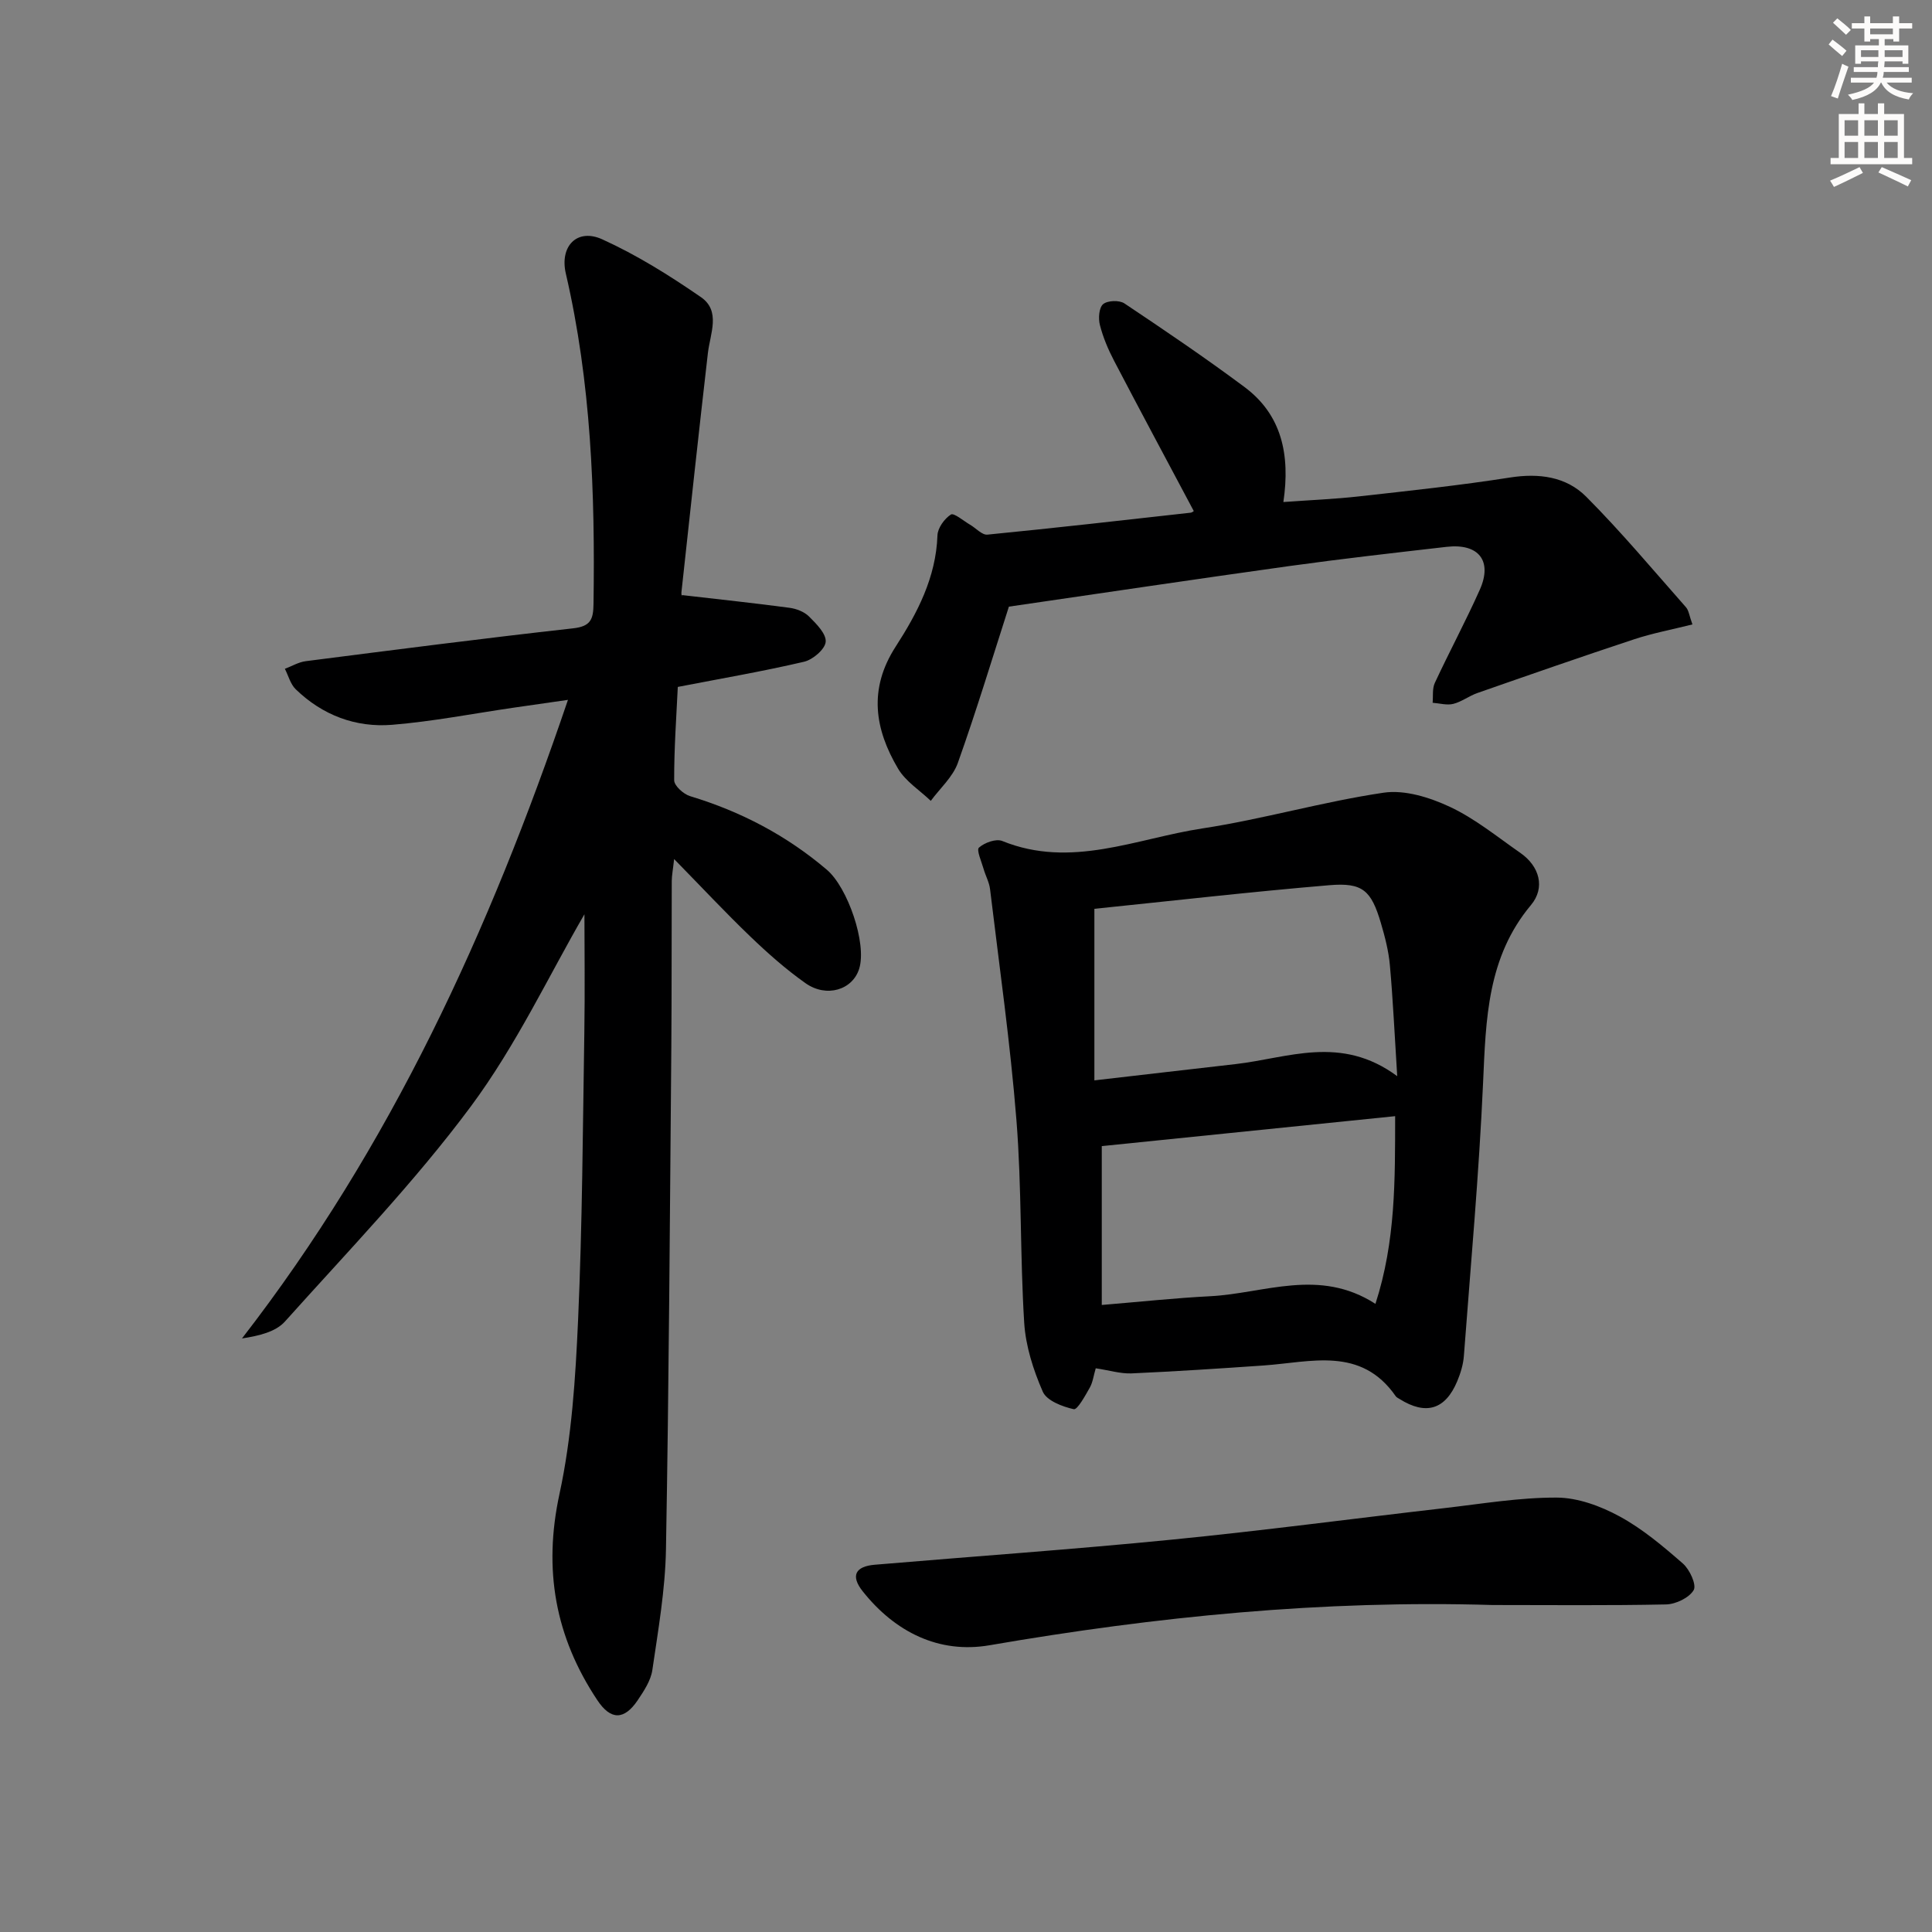
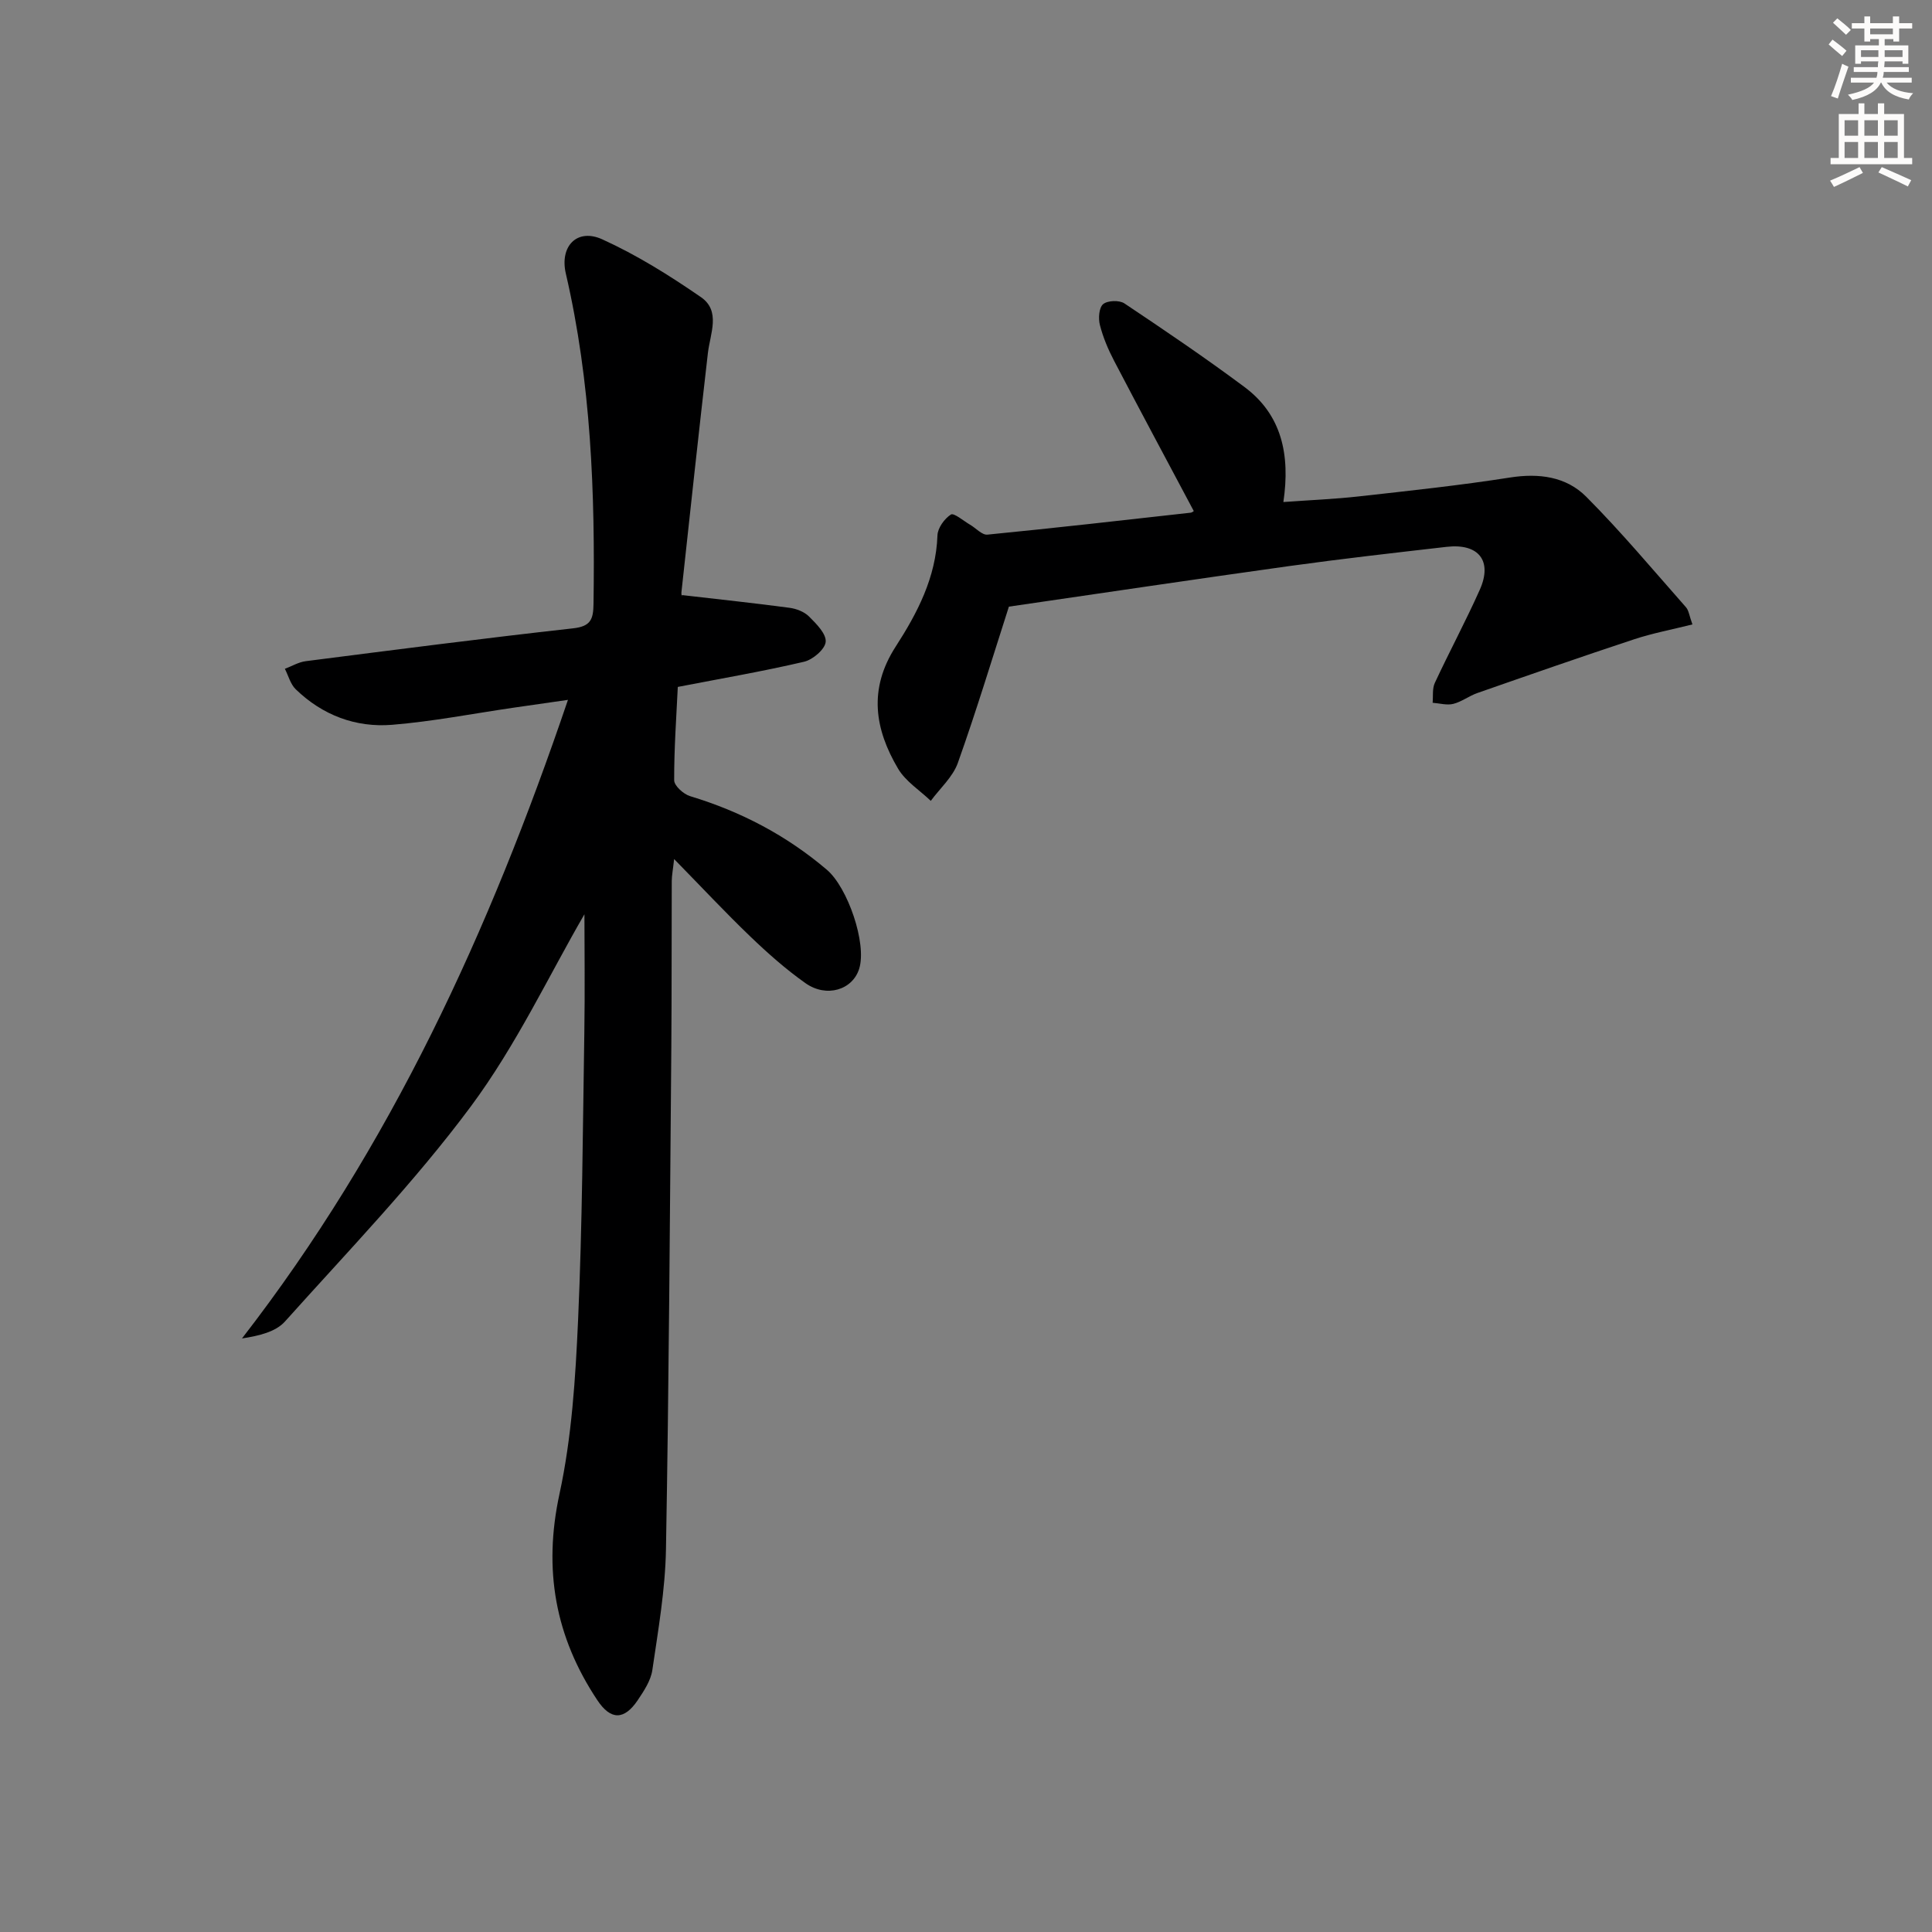
<svg xmlns="http://www.w3.org/2000/svg" enable-background="new 0 0 400 400" viewBox="0 0 400 400">
  <rect x="0" y="0" width="400" height="400" fill="#808080" stroke="none" />
  <g fill="#000001">
    <path d="m121 189.29c-7.26 12.5-14.1 27.11-23.53 39.8-11.67 15.71-25.38 29.9-38.47 44.51-1.92 2.14-5.32 2.96-8.9 3.51 30.77-39.71 51.2-84.22 67.49-132.21-4.36.63-7.81 1.12-11.27 1.62-8.37 1.22-16.7 2.85-25.11 3.54-7.57.62-14.45-1.99-19.99-7.36-1.09-1.06-1.51-2.8-2.24-4.23 1.44-.54 2.83-1.39 4.32-1.58 18.44-2.36 36.87-4.74 55.35-6.8 3.64-.4 4.19-1.86 4.23-5.04.34-23-.5-45.87-5.73-68.41-1.32-5.69 2.35-9.45 7.54-7.09 7.16 3.25 13.94 7.49 20.43 11.97 4.16 2.87 1.91 7.54 1.44 11.59-1.9 16.48-3.68 32.97-5.47 49.45-.07.62.18 1.28.08.64 7.78.9 15.05 1.67 22.3 2.64 1.42.19 3.05.82 4.03 1.8 1.51 1.5 3.59 3.58 3.45 5.24-.13 1.54-2.67 3.71-4.49 4.13-8.51 1.99-17.15 3.47-26.13 5.21-.29 6.13-.77 12.73-.75 19.33 0 1.13 1.94 2.88 3.31 3.29 10.49 3.17 19.94 8.12 28.31 15.24 4.31 3.67 8.3 15.25 6.69 20.47-1.35 4.39-6.76 6.09-11.13 3-4.06-2.87-7.83-6.21-11.42-9.66-5.16-4.95-10.04-10.18-15.77-16.03-.24 2.19-.48 3.37-.49 4.54-.05 11.5 0 22.99-.09 34.49-.3 34.63-.49 69.27-1.11 103.9-.15 8.35-1.61 16.69-2.82 24.98-.32 2.18-1.74 4.32-3.02 6.23-2.81 4.17-5.6 4.18-8.37 0-8.71-13.08-11.23-27-7.84-42.67 2.55-11.78 3.32-24.03 3.86-36.12.88-19.79.97-39.61 1.29-59.42.14-8.72.02-17.47.02-24.5z" />
-     <path d="m226.86 283.29c-.45 1.53-.61 2.91-1.24 4.02-.95 1.67-2.56 4.62-3.31 4.45-2.36-.53-5.59-1.76-6.41-3.62-1.96-4.49-3.55-9.44-3.85-14.29-.87-13.93-.5-27.94-1.6-41.84-1.27-16.02-3.55-31.96-5.47-47.92-.17-1.43-.94-2.79-1.34-4.2-.43-1.51-1.51-3.91-.96-4.4 1.16-1.03 3.54-1.9 4.83-1.37 14.26 5.79 27.75-.52 41.41-2.6 12.6-1.92 24.94-5.54 37.54-7.4 4.38-.65 9.56.98 13.73 2.93 5.21 2.44 9.81 6.22 14.59 9.54 3.95 2.75 5.21 7.18 2.19 10.79-9.04 10.8-9.33 23.6-9.91 36.69-.84 18.91-2.56 37.78-3.98 56.66-.13 1.78-.69 3.59-1.38 5.25-2.47 5.89-6.5 7.08-11.93 3.67-.28-.18-.63-.33-.8-.58-7.21-10.39-17.59-7.04-27.38-6.36-9.12.63-18.25 1.23-27.38 1.64-2.29.07-4.58-.65-7.35-1.06zm62.42-60.48c-.56-8.77-.88-15.88-1.52-22.97-.26-2.94-1.02-5.88-1.86-8.73-2-6.75-3.76-8.42-10.66-7.84-16.3 1.37-32.56 3.24-48.66 4.89v35.52c10.19-1.17 19.71-2.29 29.23-3.37 10.83-1.23 21.78-6.15 33.47 2.5zm-.43 8.28c-20.67 2.11-40.85 4.17-60.74 6.2v32.89c7.96-.66 15.19-1.44 22.45-1.81 11.22-.58 22.57-5.93 34.21 1.58 4.2-12.98 4.06-25.63 4.08-38.86z" />
    <path d="m208.88 125.6c-3.34 10.38-6.69 21.46-10.57 32.36-1.04 2.91-3.69 5.25-5.6 7.85-2.3-2.2-5.21-4.03-6.77-6.66-4.84-8.18-6.18-16.47-.51-25.26 4.48-6.94 8.36-14.33 8.66-23.04.05-1.53 1.44-3.46 2.78-4.32.62-.4 2.61 1.31 3.96 2.1 1.22.7 2.48 2.17 3.6 2.06 14.04-1.38 28.05-2.97 42.07-4.54.31-.03.59-.3.66-.34-5.52-10.38-11.08-20.73-16.52-31.15-1.22-2.34-2.27-4.83-2.92-7.38-.35-1.36-.19-3.58.67-4.31.92-.77 3.36-.86 4.41-.15 8.4 5.61 16.77 11.28 24.86 17.31 7.69 5.73 9.5 13.97 8.05 23.81 5.65-.41 10.72-.61 15.75-1.18 10.4-1.16 20.81-2.27 31.14-3.89 6.03-.95 11.66-.2 15.82 3.98 7.24 7.27 13.84 15.17 20.64 22.87.59.67.69 1.78 1.34 3.56-4.25 1.07-8.28 1.82-12.14 3.1-10.84 3.58-21.61 7.34-32.38 11.1-1.72.6-3.25 1.81-4.99 2.25-1.32.33-2.84-.12-4.28-.23.13-1.38-.1-2.93.46-4.12 3.01-6.47 6.4-12.77 9.31-19.29 2.67-5.99-.25-9.64-6.89-8.87-10.89 1.25-21.79 2.48-32.65 3.99-19.37 2.7-38.71 5.59-57.96 8.39z" />
-     <path d="m308.99 332.3c-35-1.05-69.62 2.38-104.1 8.33-10.48 1.81-19.58-2.73-26.27-11.16-2.56-3.22-1.55-5.17 2.51-5.51 20.52-1.74 41.06-3.17 61.55-5.2 18.82-1.86 37.57-4.36 56.36-6.52 7.75-.89 15.51-2.21 23.27-2.18 4.36.02 9.06 1.75 12.98 3.88 4.76 2.58 9.03 6.19 13.14 9.78 1.41 1.23 2.86 4.41 2.23 5.49-.94 1.6-3.7 2.92-5.71 2.97-12 .25-23.98.12-35.96.12z" />
  </g>
  <path d="m378.6 9.2.8-1c.9.7 1.9 1.4 2.9 2.3l-.9 1.1c-1.1-.9-2-1.7-2.8-2.4zm.5 10.7c.9-2.1 1.6-4.3 2.3-6.7.4.2.8.4 1.3.6-.7 2.1-1.5 4.3-2.2 6.6zm.4-15.2.9-.9c1 .8 2 1.6 2.8 2.4l-1 1c-1-.9-1.9-1.8-2.7-2.5zm12.5-1.3h1.2v1.4h2.7v1.1h-2.7v2.7h-1.2v-.5h-1.8v1.3h4.9v3.8h-1.2v-.5h-3.7c0 .4-.1.9-.1 1.2h5.1v1h-5.2c0 .5-.1.9-.2 1.2h6v1h-5.2c1.1 1.3 2.9 2 5.5 2.2-.4.4-.7.8-.9 1.3-2.9-.5-4.8-1.6-5.7-3.5h-.1c-.8 1.7-2.7 2.9-5.9 3.6-.2-.4-.6-.8-.9-1.1 2.8-.6 4.6-1.4 5.4-2.5h-4.8v-1h5.3c.1-.3.2-.7.2-1.2h-4.9v-1h5c0-.4 0-.8.1-1.2h-3.6v.5h-1.2v-3.8h4.9v-1.3h-1.8v.5h-1.2v-2.7h-2.6v-1.1h2.6v-1.4h1.2v1.4h4.7v-1.4zm-6.7 8.4h3.6c0-.4 0-.9 0-1.4h-3.6zm1.9-4.7h4.7v-1.2h-4.7zm6.7 3.3h-3.7v1.4h3.7z" fill="#fcfbfa" />
  <path d="m384.7 21.4h1.3v2.2h2.8v-2.2h1.3v2.2h4.1v9.1h1.7v1.3h-16.9v-1.3h1.7v-9.1h4.1v-2.2zm.3 13.2.7 1.2c-1.8.9-3.8 1.9-6 2.9-.2-.4-.5-.8-.8-1.3 2.4-1 4.4-2 6.1-2.8zm-3.1-6.5h2.8v-3.2h-2.8zm0 4.6h2.8v-3.3h-2.8zm4.1-4.6h2.8v-3.2h-2.8zm0 4.6h2.8v-3.3h-2.8zm3.6 1.9c2.1.9 4.1 1.8 6.1 2.7l-.7 1.3c-2.2-1.1-4.2-2-6.1-2.9zm3.3-9.7h-2.8v3.2h2.8zm-2.8 7.8h2.8v-3.3h-2.8z" fill="#fcfbfa" />
</svg>